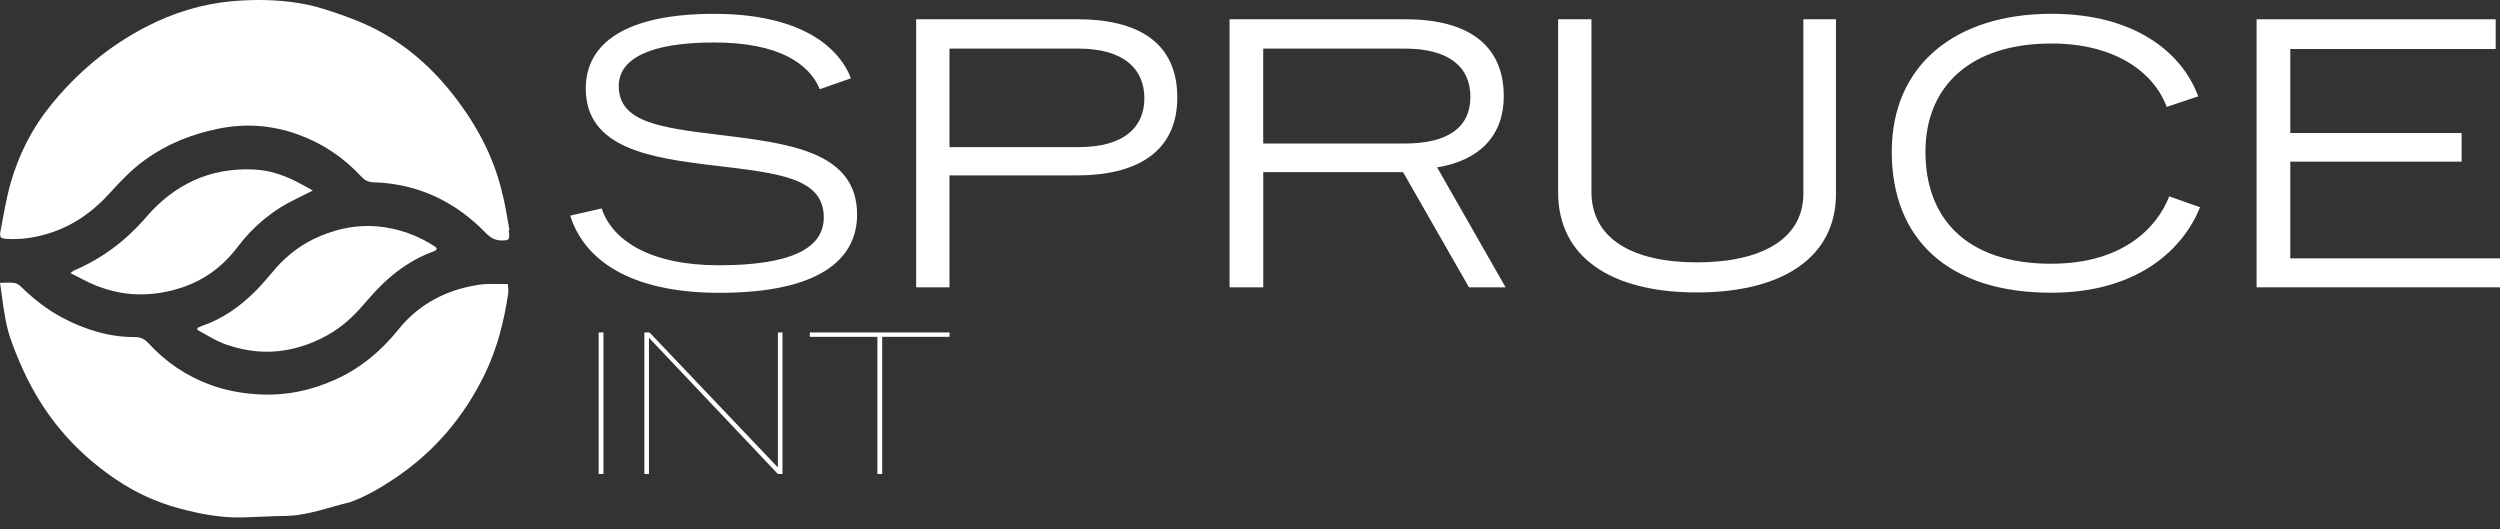
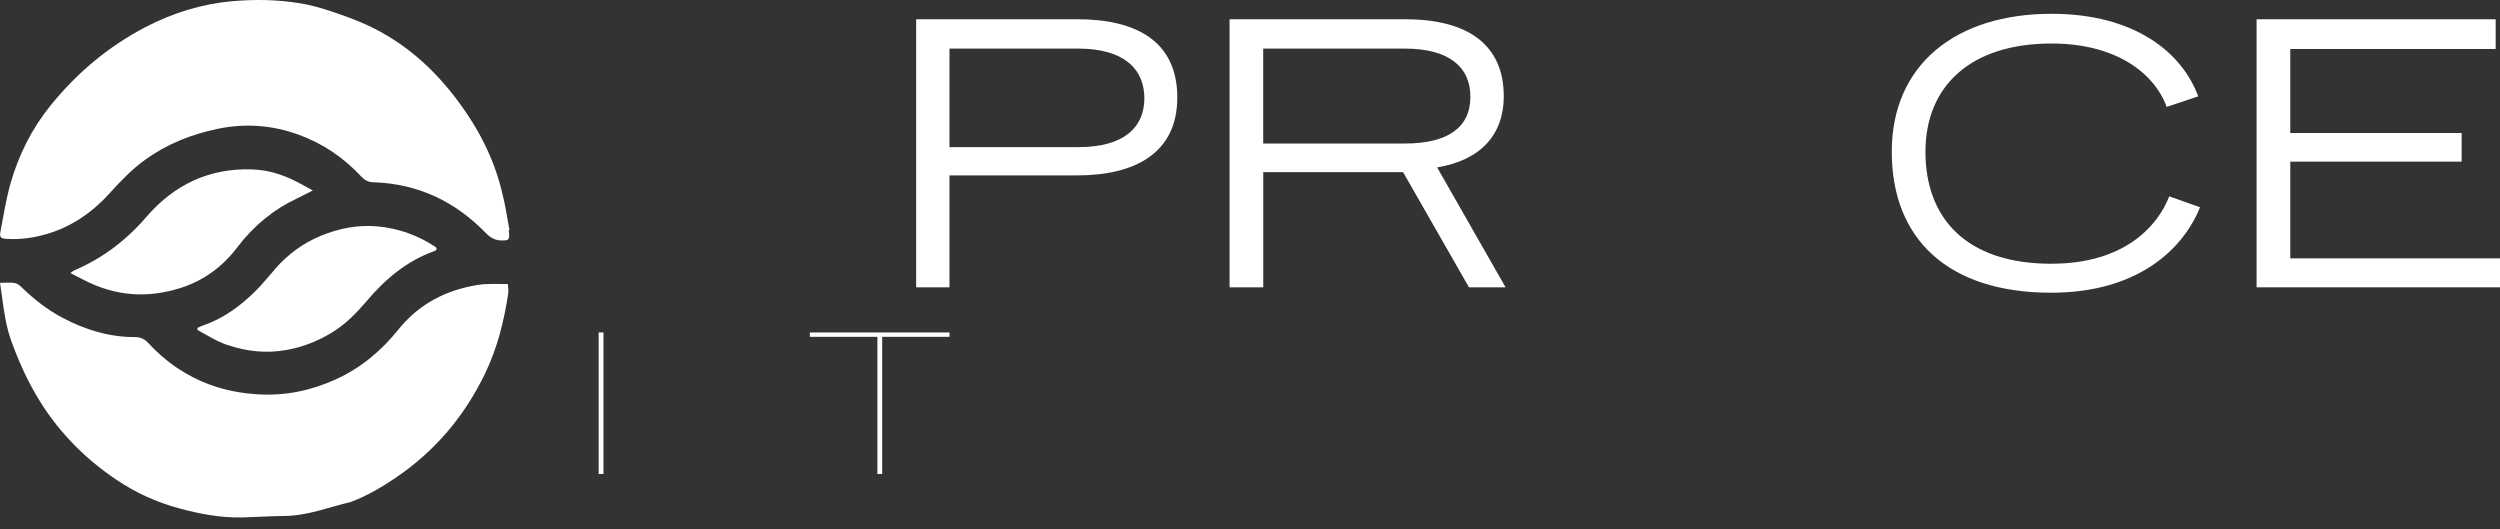
<svg xmlns="http://www.w3.org/2000/svg" width="170" height="36" viewBox="0 0 170 36" fill="none">
  <rect x="0" y="0" width="170" height="36" fill="#333333" stroke="none" />
  <g clip-path="url(#clip0_3062_9355)">
    <path d="M34.249 13.537C34.019 12.472 33.69 11.435 33.25 10.436C32.679 9.138 31.939 7.938 31.093 6.809C29.463 4.63 27.472 2.868 24.99 1.717C24.183 1.343 23.338 1.044 22.495 0.763C21.819 0.539 21.127 0.342 20.428 0.227C18.89 -0.028 17.343 -0.057 15.786 0.083C13.693 0.271 11.718 0.89 9.874 1.854C7.363 3.165 5.229 4.958 3.442 7.169C2.163 8.751 1.273 10.522 0.721 12.459C0.418 13.518 0.246 14.619 0.038 15.703C-0.048 16.156 0.032 16.217 0.504 16.246C1.388 16.297 2.252 16.175 3.098 15.936C4.872 15.438 6.314 14.418 7.529 13.062C8.247 12.264 8.99 11.498 9.865 10.867C11.351 9.792 13.017 9.131 14.8 8.761C16.66 8.372 18.491 8.503 20.281 9.15C21.94 9.75 23.363 10.71 24.563 12.002C24.792 12.251 25.035 12.382 25.395 12.395C28.42 12.487 30.956 13.7 33.043 15.85C33.375 16.192 33.694 16.357 34.153 16.351C34.593 16.345 34.644 16.309 34.616 15.863C34.612 15.793 34.6 15.719 34.593 15.649C34.609 15.649 34.625 15.643 34.641 15.639C34.514 14.938 34.405 14.236 34.252 13.54L34.249 13.537Z" fill="white" />
    <path d="M32.985 19.321C32.631 19.34 32.277 19.407 31.929 19.48C29.977 19.898 28.34 20.852 27.086 22.413C25.916 23.87 24.515 25.038 22.811 25.807C21.165 26.55 19.449 26.917 17.614 26.818C16.456 26.758 15.343 26.55 14.274 26.158C12.659 25.565 11.265 24.608 10.098 23.341C9.836 23.057 9.565 22.923 9.169 22.923C7.418 22.923 5.794 22.425 4.256 21.612C3.222 21.066 2.313 20.352 1.477 19.541C1.343 19.41 1.171 19.273 0.999 19.244C0.705 19.197 0.399 19.232 0.003 19.232C0.051 19.579 0.096 19.857 0.131 20.134C0.268 21.178 0.415 22.221 0.778 23.216C1.298 24.642 1.921 26.021 2.731 27.313C4.077 29.466 5.829 31.224 7.928 32.631C9.239 33.512 10.665 34.16 12.194 34.571C13.61 34.954 15.046 35.225 16.523 35.184C17.467 35.158 18.412 35.094 19.353 35.085C20.913 35.072 22.349 34.491 23.835 34.14C23.851 34.137 23.867 34.128 23.883 34.121C24.962 33.719 25.944 33.135 26.892 32.497C29.572 30.688 31.588 28.299 32.989 25.392C33.815 23.673 34.274 21.841 34.558 19.965C34.587 19.768 34.545 19.557 34.536 19.315C33.981 19.315 33.483 19.296 32.989 19.321H32.985Z" fill="white" />
    <path d="M18.753 18.243C18.29 18.763 17.86 19.311 17.365 19.8C16.331 20.827 15.167 21.672 13.767 22.148C13.652 22.186 13.546 22.247 13.435 22.294C13.428 22.339 13.422 22.387 13.419 22.432C14.085 22.795 14.72 23.207 15.451 23.453C16.778 23.902 18.125 24.049 19.509 23.794C20.648 23.587 21.698 23.162 22.674 22.547C23.561 21.988 24.272 21.251 24.949 20.454C26.209 18.964 27.677 17.735 29.549 17.069C29.607 17.049 29.648 16.989 29.703 16.944C29.661 16.871 29.645 16.81 29.607 16.785C28.407 16 27.09 15.521 25.663 15.394C24.327 15.276 23.047 15.524 21.8 16.041C20.6 16.539 19.602 17.276 18.75 18.239L18.753 18.243Z" fill="white" />
    <path d="M17.212 11.524C14.261 11.399 11.846 12.551 9.954 14.749C8.573 16.354 6.955 17.573 5.022 18.399C4.964 18.425 4.916 18.476 4.789 18.571C5.124 18.744 5.401 18.881 5.676 19.024C7.829 20.151 10.059 20.31 12.36 19.554C13.913 19.044 15.164 18.102 16.15 16.801C17.235 15.365 18.581 14.255 20.211 13.486C20.524 13.336 20.833 13.173 21.274 12.953C20.795 12.695 20.444 12.494 20.084 12.312C19.181 11.859 18.23 11.565 17.215 11.524H17.212Z" fill="white" />
-     <path d="M58.282 14.587C58.282 10.251 53.503 9.734 48.874 9.166C44.86 8.675 42.075 8.305 42.075 5.842C42.075 4.02 44.146 2.888 48.555 2.888C52.964 2.888 55.034 4.339 55.746 6.065L57.864 5.325C57.051 3.207 54.467 0.941 48.551 0.941C42.636 0.941 39.832 2.888 39.832 6.017C39.832 10.107 44.267 10.745 48.65 11.265C52.935 11.782 56.017 12.079 56.017 14.788C56.017 16.906 53.752 18.039 48.874 18.039C44.292 18.039 41.632 16.389 40.917 14.172L38.773 14.663C39.685 17.544 42.665 19.912 48.922 19.912C55.621 19.912 58.282 17.694 58.282 14.59V14.587Z" fill="white" />
    <path d="M73.261 1.311H62.299V19.538H64.564V11.926H73.258C77.125 11.926 80.056 10.449 80.056 6.63C80.056 2.811 77.275 1.308 73.258 1.308L73.261 1.311ZM73.334 10.005H64.564V3.305H73.334C76.439 3.305 77.817 4.709 77.817 6.681C77.817 8.652 76.439 10.005 73.334 10.005Z" fill="white" />
    <path d="M102.255 6.534C102.255 3.11 99.891 1.311 95.581 1.311H83.611V19.538H85.901V11.705H95.409L99.891 19.538H102.38L97.725 11.383C100.705 10.892 102.258 9.14 102.258 6.531L102.255 6.534ZM85.898 9.759V3.305H95.53C98.51 3.305 99.987 4.537 99.987 6.582C99.987 8.627 98.51 9.759 95.53 9.759H85.898Z" fill="white" />
-     <path d="M122.629 13.16C122.629 16.29 119.723 17.84 115.387 17.84C111.051 17.84 108.218 16.264 108.218 13.036V1.311H105.953V13.087C105.953 17.47 109.526 19.886 115.387 19.886C121.248 19.886 124.846 17.47 124.846 13.186V1.311H122.629V13.16Z" fill="white" />
    <path d="M139.503 17.936C133.617 17.936 130.93 14.759 130.93 10.324C130.93 5.889 133.961 2.958 139.503 2.958C143.839 2.958 146.474 4.929 147.335 7.268L149.479 6.553C148.395 3.599 145.195 0.938 139.503 0.938C133.001 0.938 128.64 4.387 128.64 10.324C128.64 16.261 132.481 19.905 139.477 19.905C145.44 19.905 148.493 16.874 149.601 14.092L147.508 13.352C146.72 15.397 144.429 17.933 139.503 17.933V17.936Z" fill="white" />
    <path d="M155.739 17.569V10.991H167.39V9.045H155.739V3.331H169.706V1.311H153.448V19.538H170V17.569H155.739Z" fill="white" />
    <path d="M41.035 22.607H40.709V32.232H41.035V22.607Z" fill="white" />
-     <path d="M52.897 31.789L44.168 22.607H43.817V32.232H44.13V22.971L52.897 32.232H53.209V22.607H52.897V31.789Z" fill="white" />
    <path d="M55.069 22.904H59.663V32.232H59.989V22.904H64.567V22.607H55.069V22.904Z" fill="white" />
  </g>
  <defs>
    <clipPath id="clip0_3062_9355">
      <rect width="170" height="35.19" fill="white" />
    </clipPath>
  </defs>
</svg>